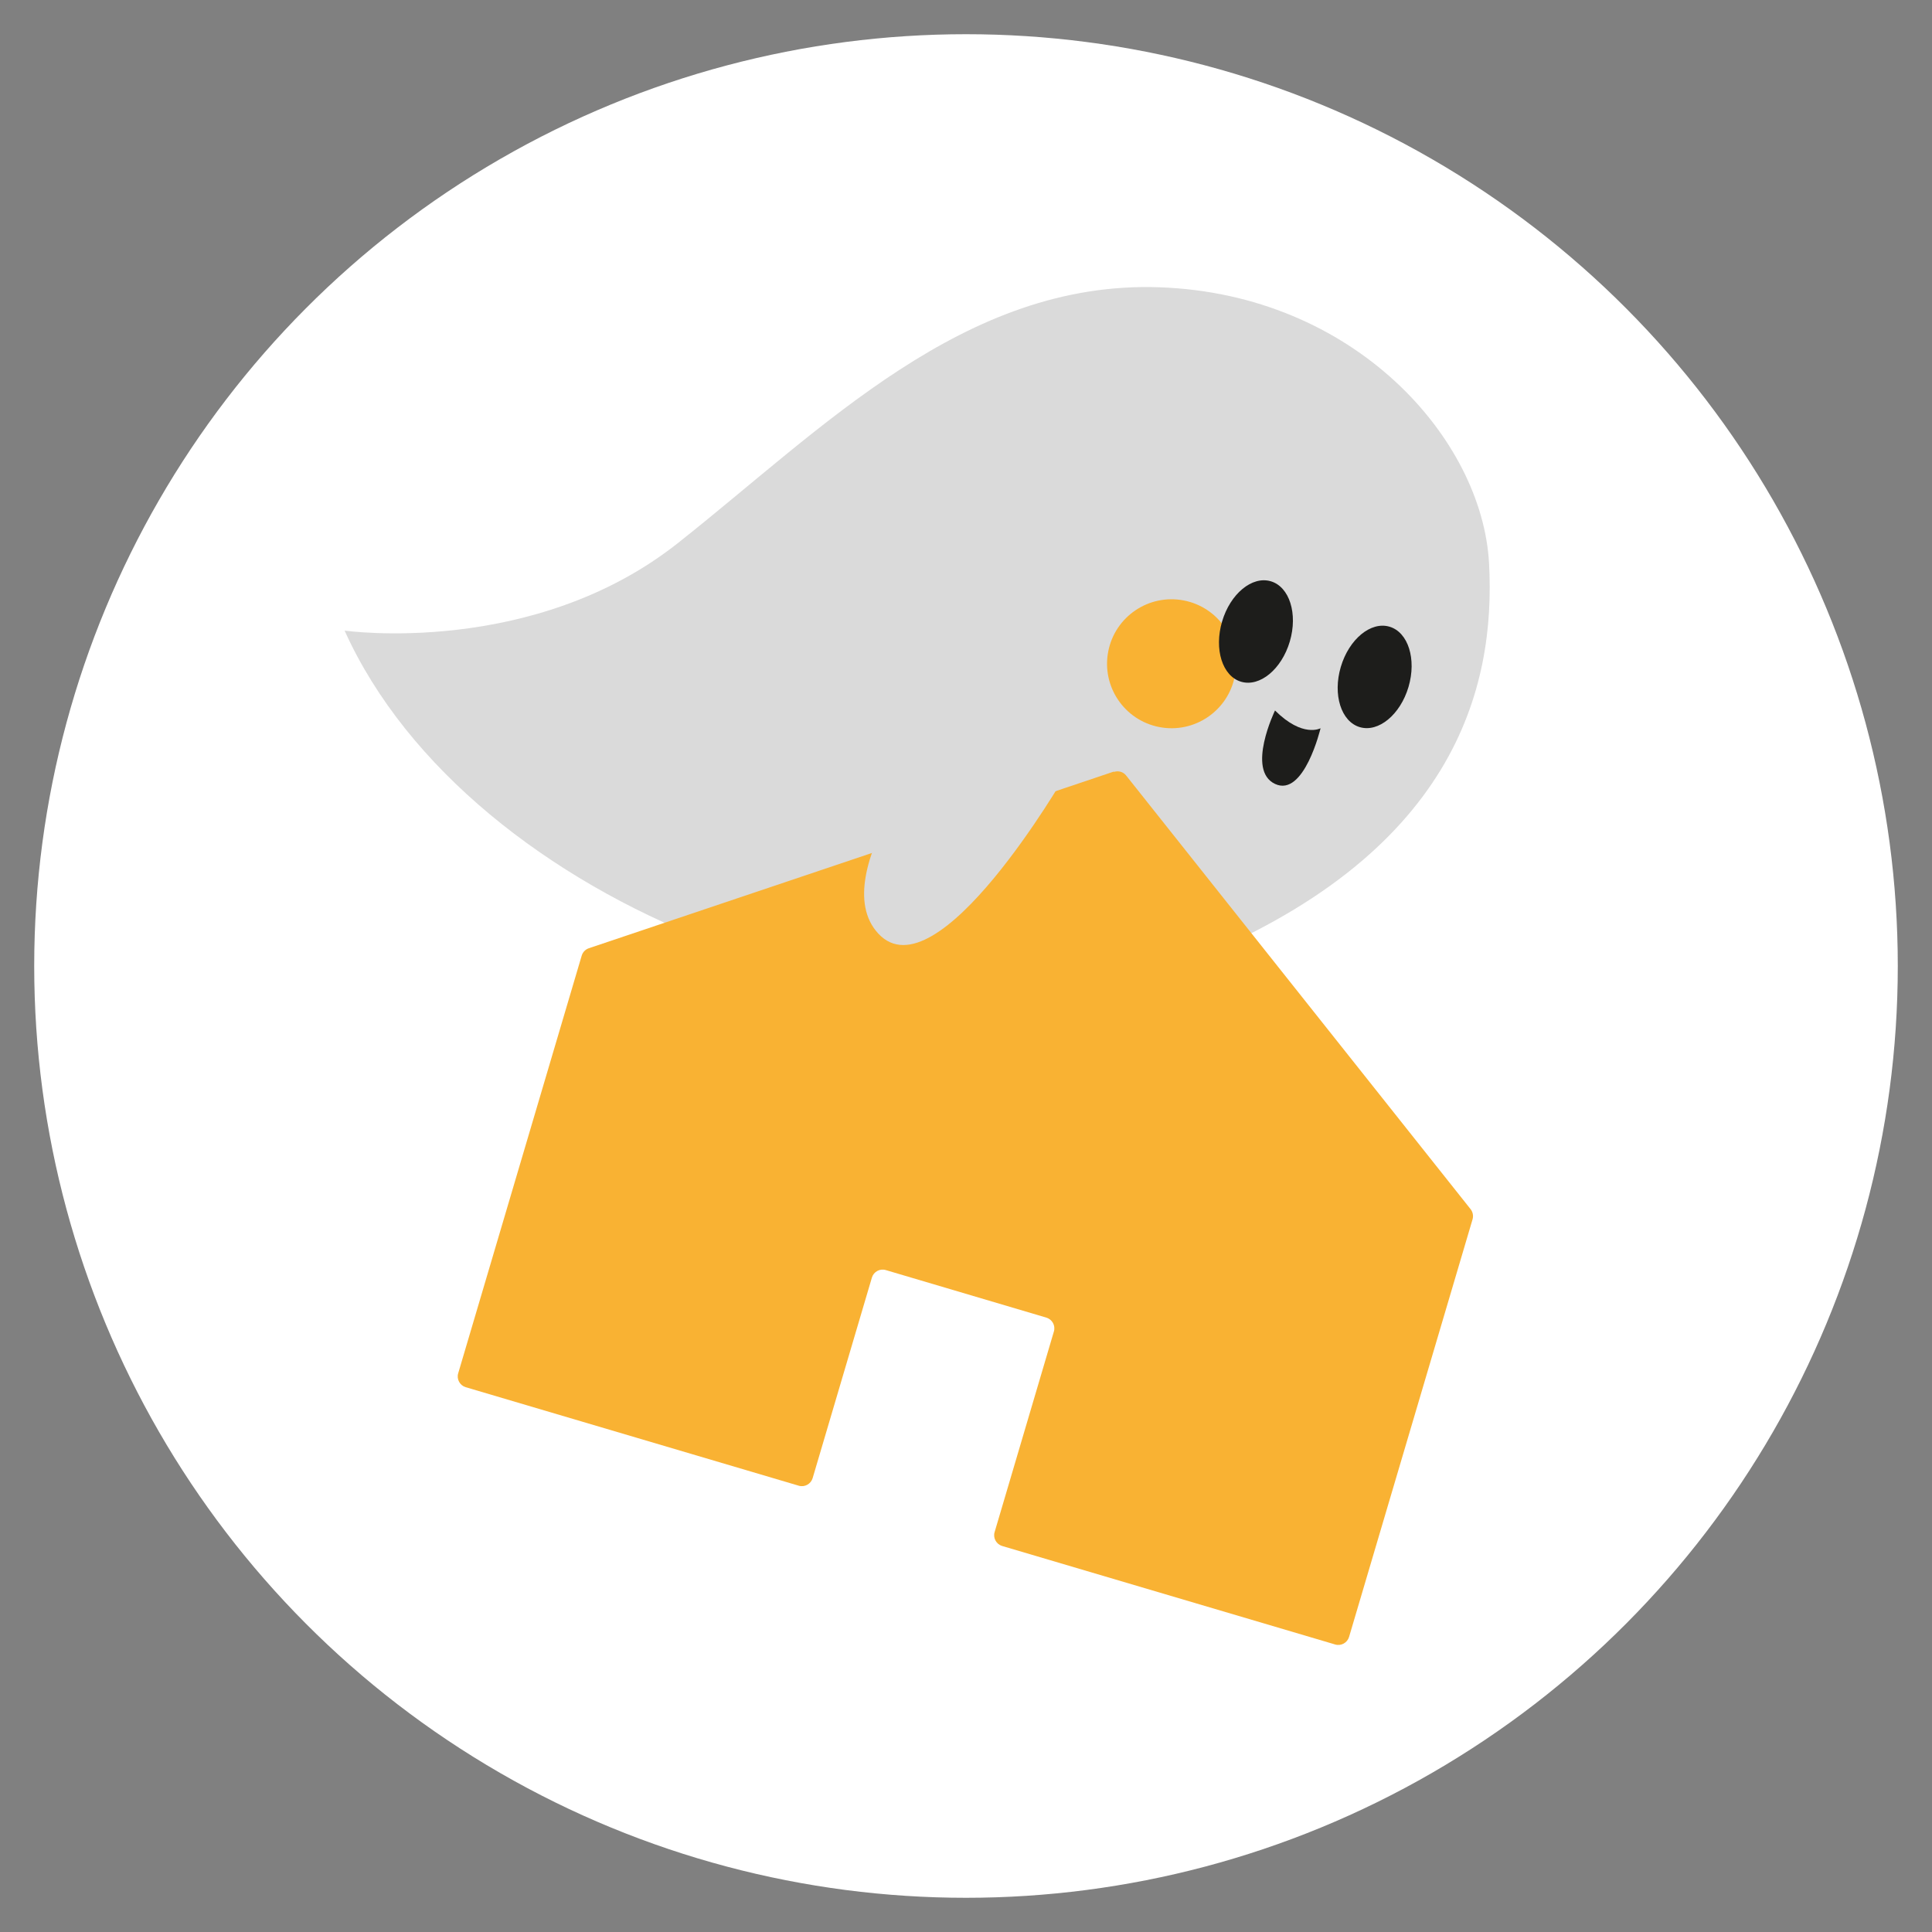
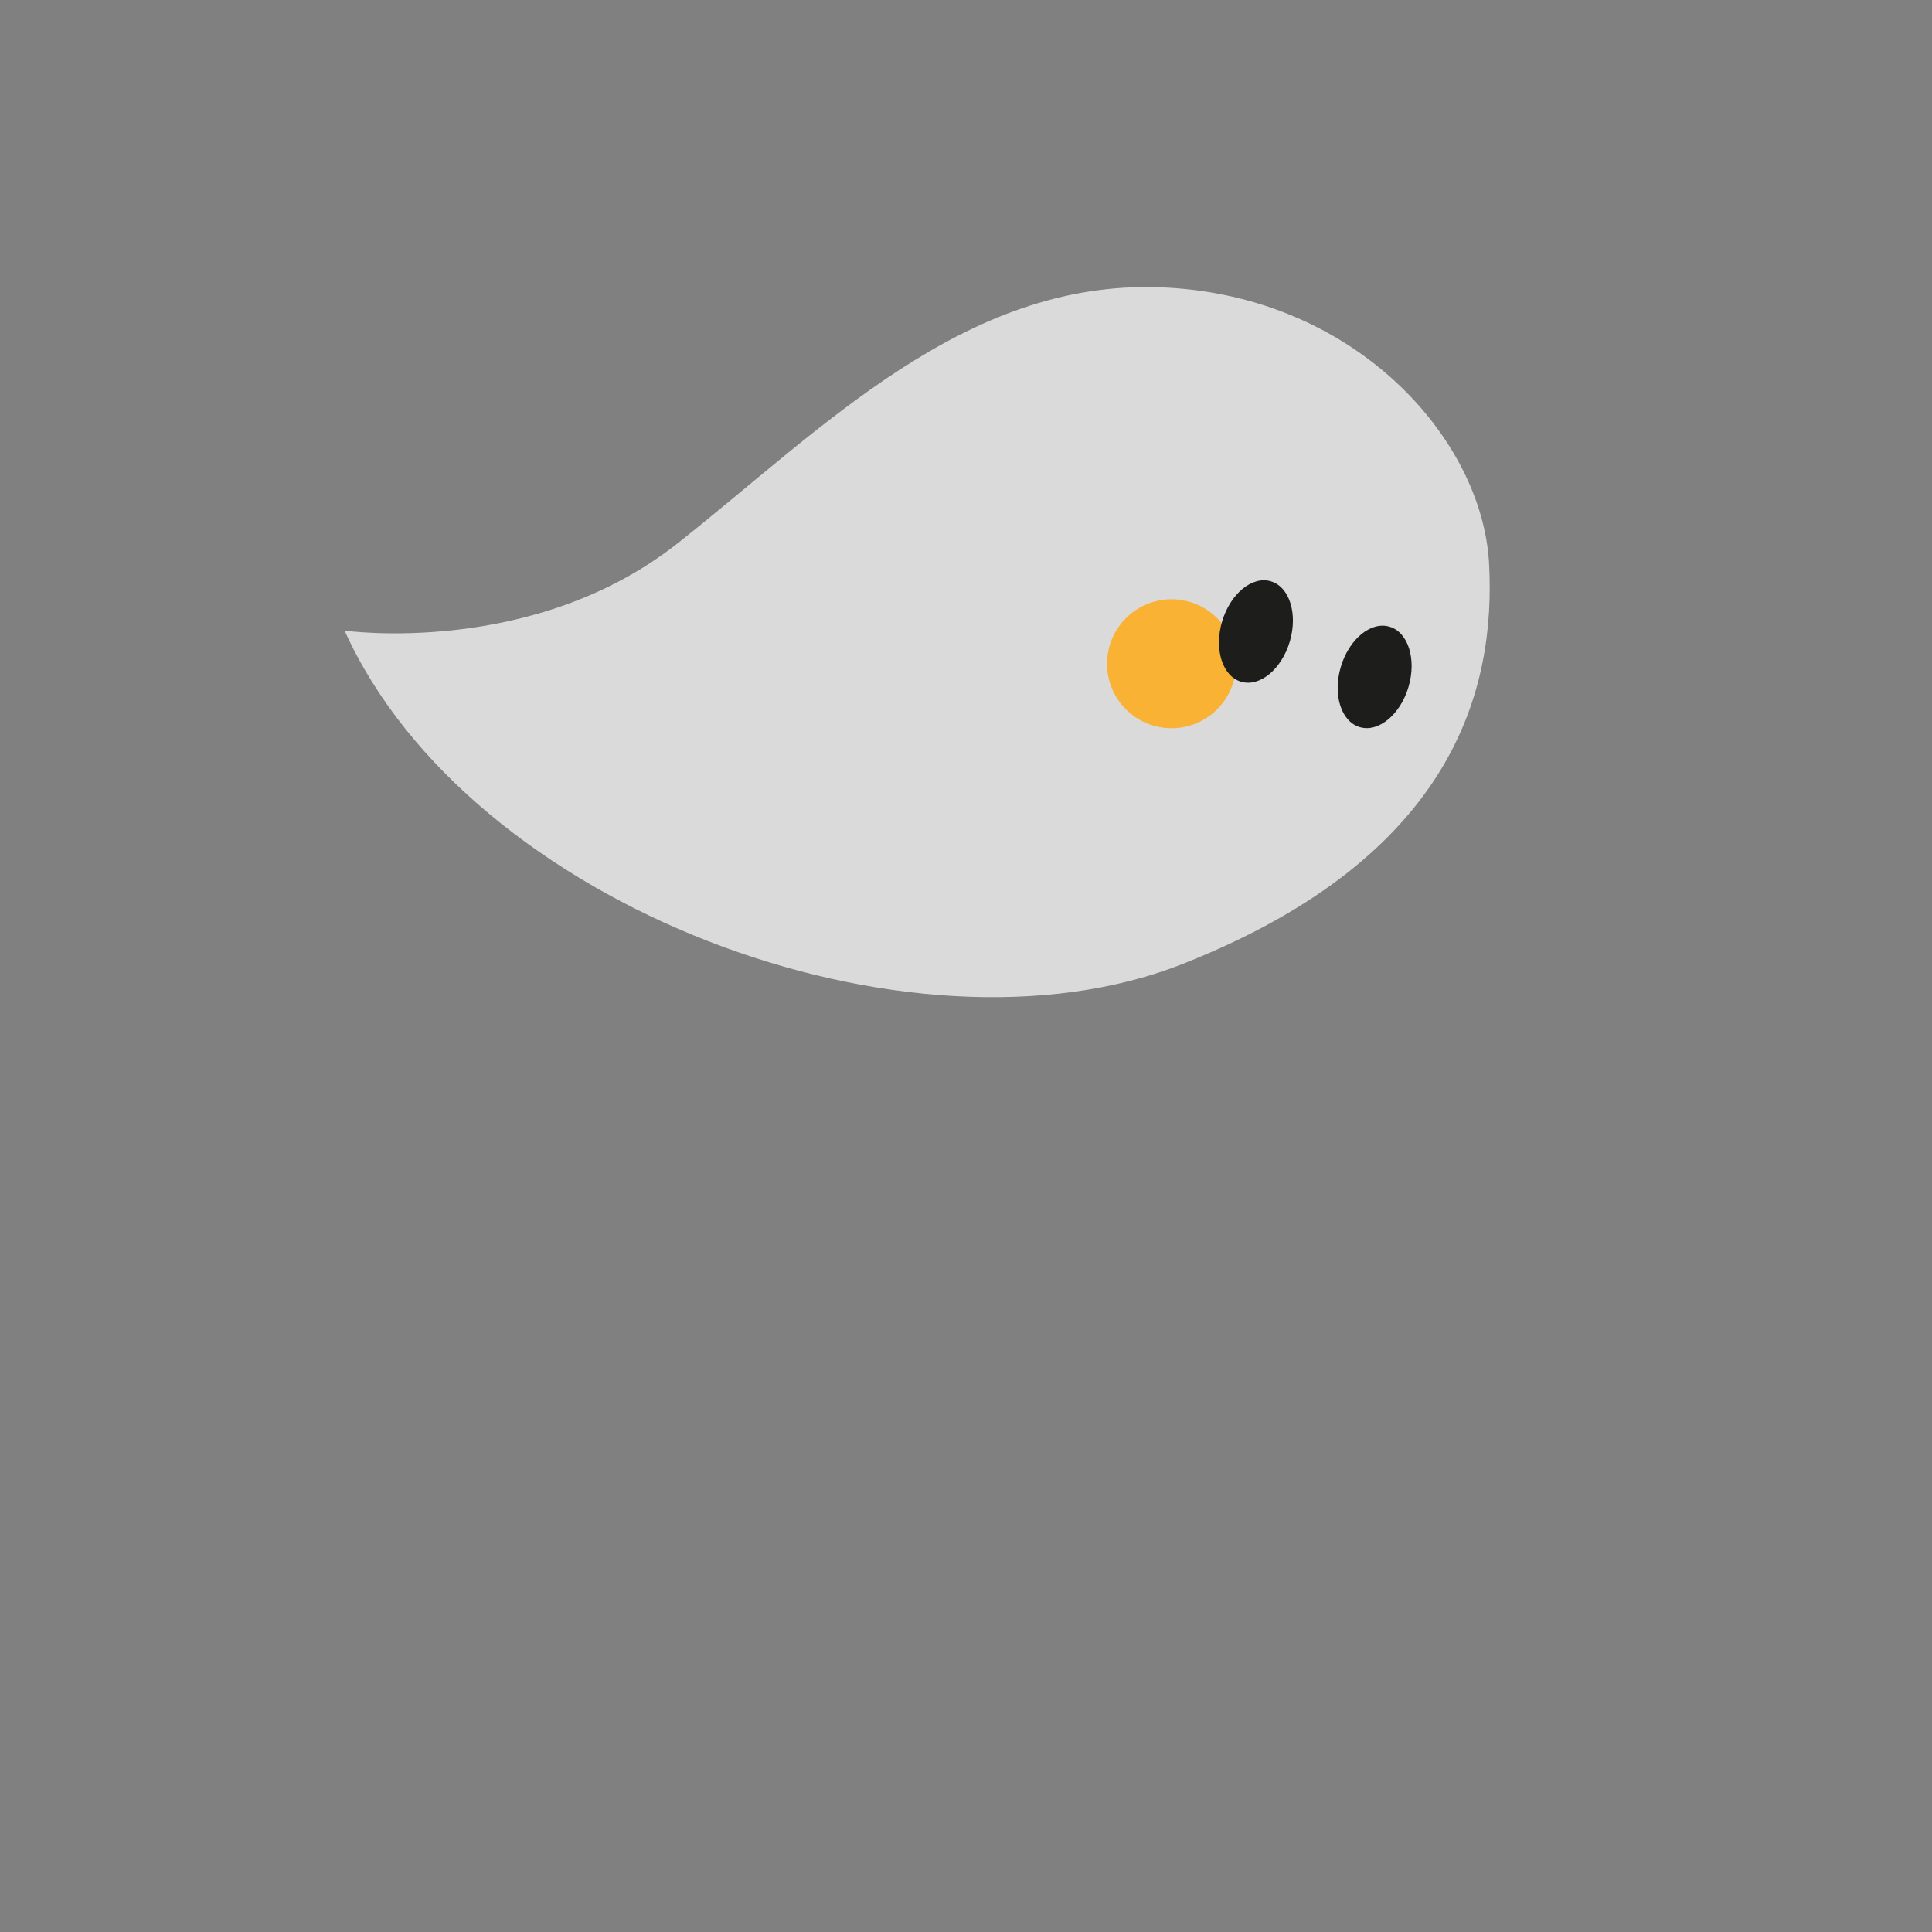
<svg xmlns="http://www.w3.org/2000/svg" id="Ebene_1" data-name="Ebene 1" viewBox="0 0 652.9 652.9">
  <rect x="0" y="0" width="652.9" height="652.9" fill="#808080" stroke="none" />
-   <circle cx="326.45" cy="326.45" r="314.89" fill="#fff" />
  <g>
    <path d="M116.51,213.11s63.7,9.09,112.59-29.59c48.93-38.68,96.7-88.73,162.64-86.44,65.99,2.28,109.19,51.17,111.47,93.29,2.28,42.08-11.37,98.98-103.5,135.37-92.13,36.4-241.16-19.34-283.24-112.59l.04-.04Z" fill="#dadada" />
-     <path d="M430.89,240.07s-9.82,20.24,0,24.85c9.82,4.61,15.38-18.82,15.38-18.82,0,0-5.99,3.36-15.38-5.99v-.04Z" fill="#1d1d1b" />
    <circle cx="395.91" cy="224.31" r="21.79" transform="translate(100.78 570.66) rotate(-79.1)" fill="#f9b233" />
    <ellipse cx="424.43" cy="213.41" rx="17.7" ry="11.93" transform="translate(99.45 559.92) rotate(-73.53)" fill="#1d1d1b" />
    <ellipse cx="464.55" cy="228.76" rx="17.7" ry="11.93" transform="translate(113.47 609.39) rotate(-73.53)" fill="#1d1d1b" />
-     <path d="M376.4,260.75l-177.41,59.7c-1.16.39-2.07,1.34-2.41,2.5l-41.74,141.15c-.6,1.98.56,4.09,2.54,4.69l112.55,33.29c1.98.6,4.09-.56,4.69-2.54l20.03-67.79c.6-1.98,2.67-3.14,4.69-2.54l54.27,16.07c1.98.6,3.14,2.67,2.54,4.69l-20.03,67.79c-.6,1.98.56,4.09,2.54,4.69l112.55,33.29c1.98.6,4.09-.56,4.69-2.54l41.74-141.15c.34-1.16.09-2.46-.65-3.4l-116.42-146.57c-.99-1.25-2.63-1.72-4.13-1.21l-.04-.13Z" fill="#f9b233" />
-     <path d="M320.11,246.1s-41.99,49.23-23.3,69.39c19.9,21.49,63.14-53.45,63.14-53.45" fill="#dadada" />
  </g>
</svg>